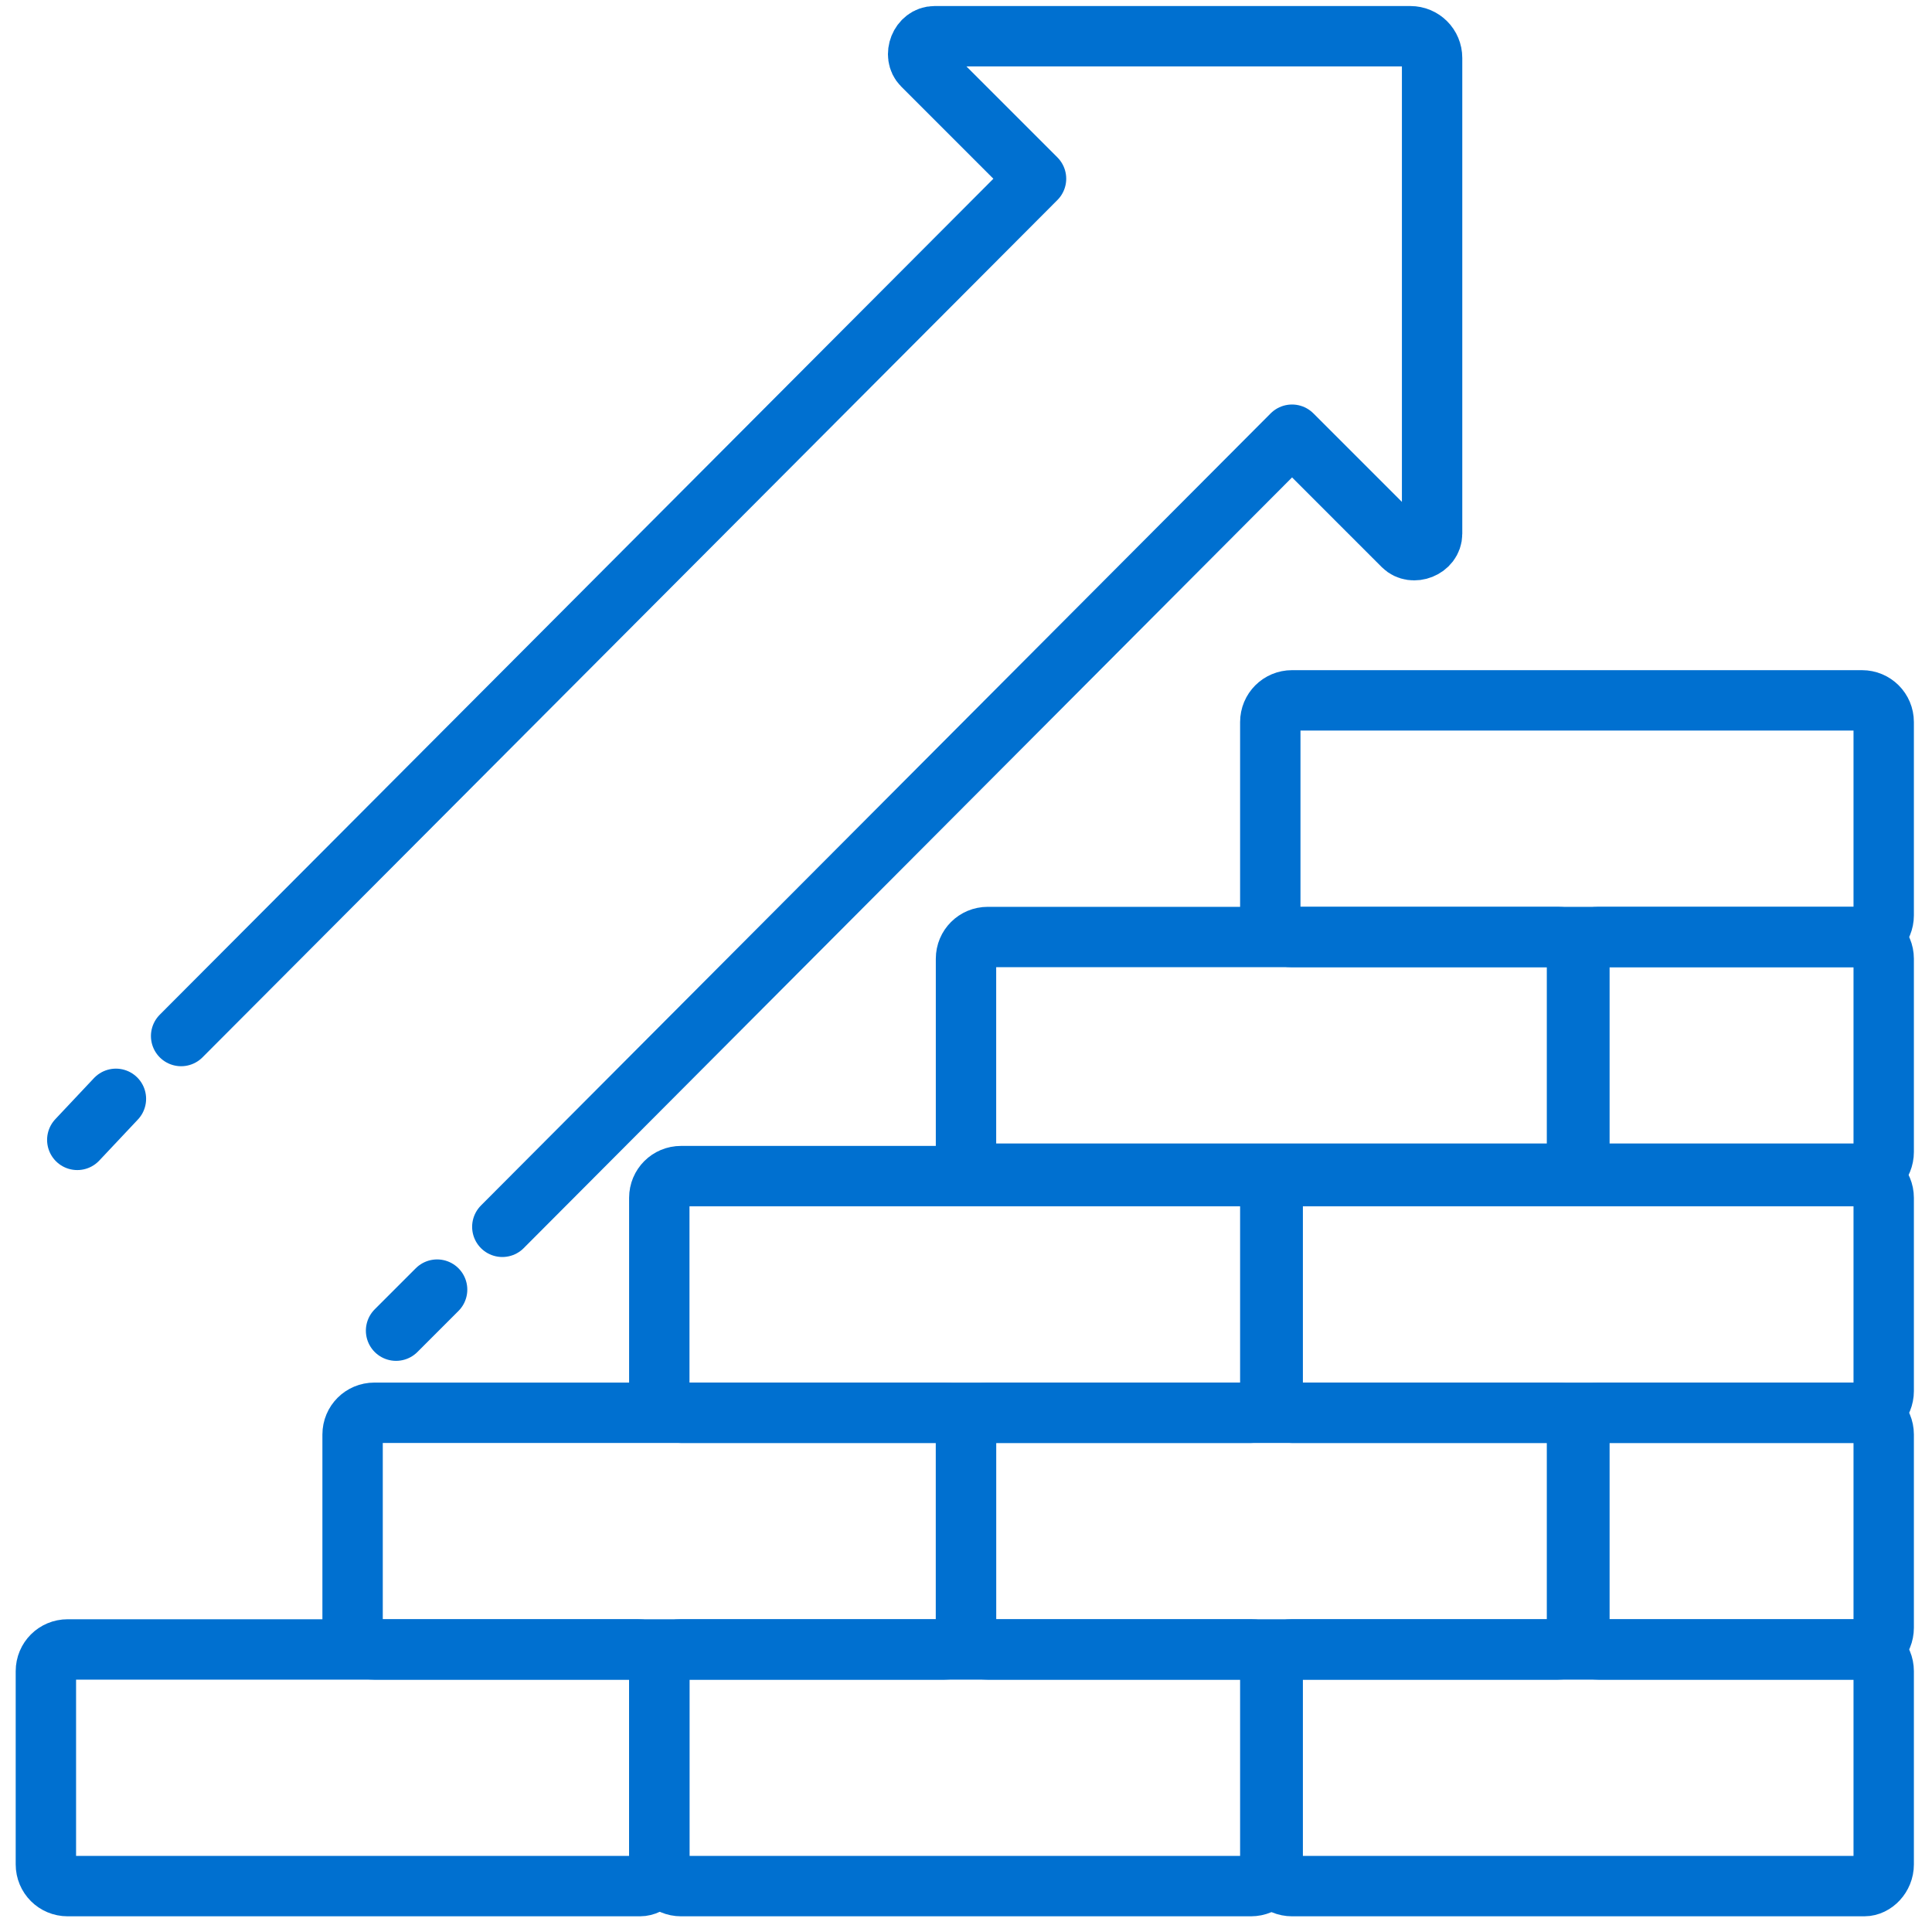
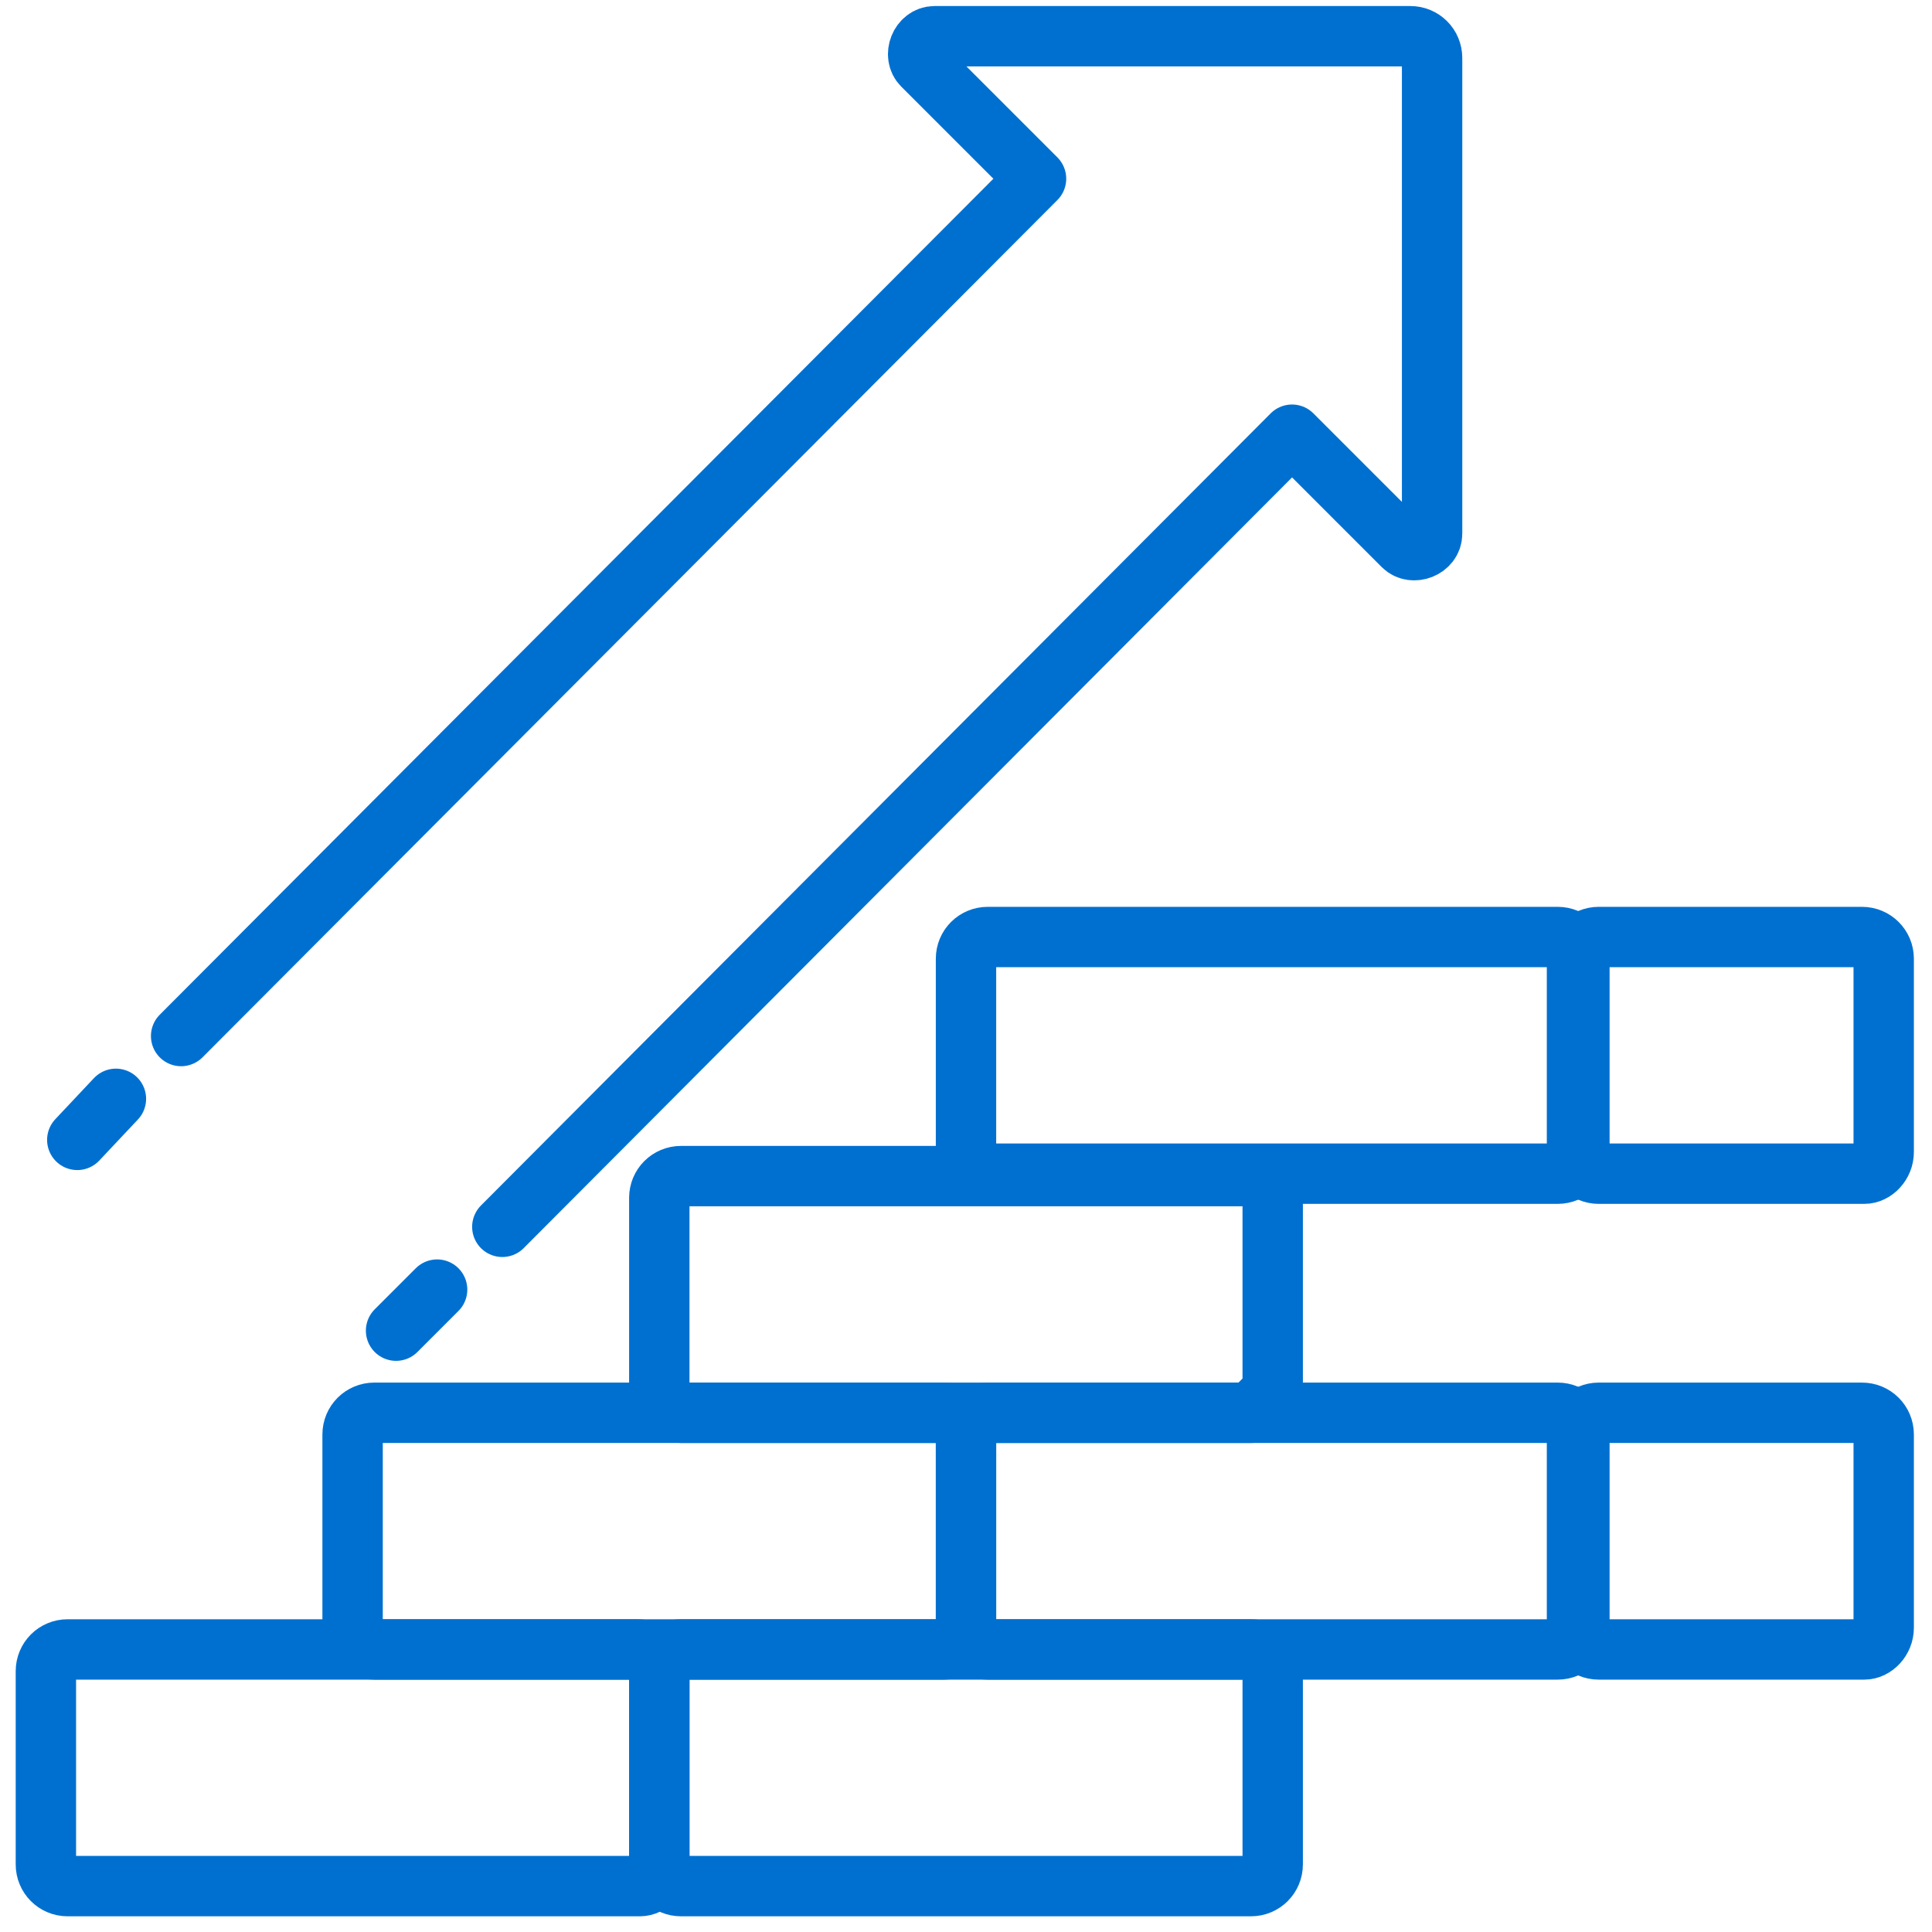
<svg xmlns="http://www.w3.org/2000/svg" xmlns:xlink="http://www.w3.org/1999/xlink" viewBox="0 0 80 80">
  <g fill="none" stroke="#0070d0" stroke-width="2.5" stroke-linejoin="round" stroke-miterlimit="10">
    <use xlink:href="#B" />
    <use xlink:href="#B" y="19.7" />
-     <path d="M51.8 58.5H28.2c-.5 0-.9-.4-.9-.9v-8c0-.5.4-.9.9-.9h23.6c.5 0 .9.4.9.9v8c0 .5-.4.9-.9.9z" />
+     <path d="M51.8 58.5H28.2c-.5 0-.9-.4-.9-.9v-8c0-.5.4-.9.9-.9h23.6c.5 0 .9.4.9.9v8z" />
    <path d="M64.5 68.3H40.9c-.5 0-.9-.4-.9-.9v-8c0-.5.4-.9.9-.9h23.6c.5 0 .9.4.9.9v8c0 .5-.4.9-.9.9z" />
    <path d="M39.1 68.3H15.5c-.5 0-.9-.4-.9-.9v-8c0-.5.4-.9.9-.9h23.6c.5 0 .9.4.9.9v8c0 .5-.4.9-.9.9zm25.4-19.7H40.9c-.5 0-.9-.4-.9-.9v-8c0-.5.4-.9.9-.9h23.6c.5 0 .9.4.9.9v8c0 .5-.4.9-.9.9z" />
    <path d="M77.2 48.6h-11c-.5 0-.9-.4-.9-.9v-8c0-.5.4-.9.9-.9h10.9c.5 0 .9.4.9.9v8c0 .5-.4.9-.8.9zm0 19.7h-11c-.5 0-.9-.4-.9-.9v-8c0-.5.4-.9.9-.9h10.9c.5 0 .9.4.9.9v8c0 .5-.4.9-.8.9zm-25.4 9.8H28.2c-.5 0-.9-.4-.9-.9v-8c0-.5.4-.9.9-.9h23.6c.5 0 .9.4.9.9v8c0 .5-.4.9-.9.9z" />
    <path d="M26.5 78.1H2.8c-.5 0-.9-.4-.9-.9v-8c0-.5.4-.9.9-.9h23.6c.5 0 .9.4.9.9v8c0 .5-.4.9-.8.9z" />
    <use xlink:href="#B" y="39.3" />
    <path d="M7.5 42.9L42.9 7.4l-4.7-4.7c-.4-.4-.1-1.2.5-1.2h19.7c.5 0 .9.4.9.9v19.7c0 .6-.8.9-1.2.5L53.5 18 20.8 50.8m-4.4 4.3l1.7-1.7M3.2 47.2l1.6-1.7" stroke-linecap="round" />
  </g>
  <defs>
-     <path id="B" d="M77.2 38.8H53.5c-.5 0-.9-.4-.9-.9v-8c0-.5.4-.9.9-.9h23.6c.5 0 .9.4.9.9v8c0 .5-.4.9-.8.9z" />
-   </defs>
+     </defs>
</svg>